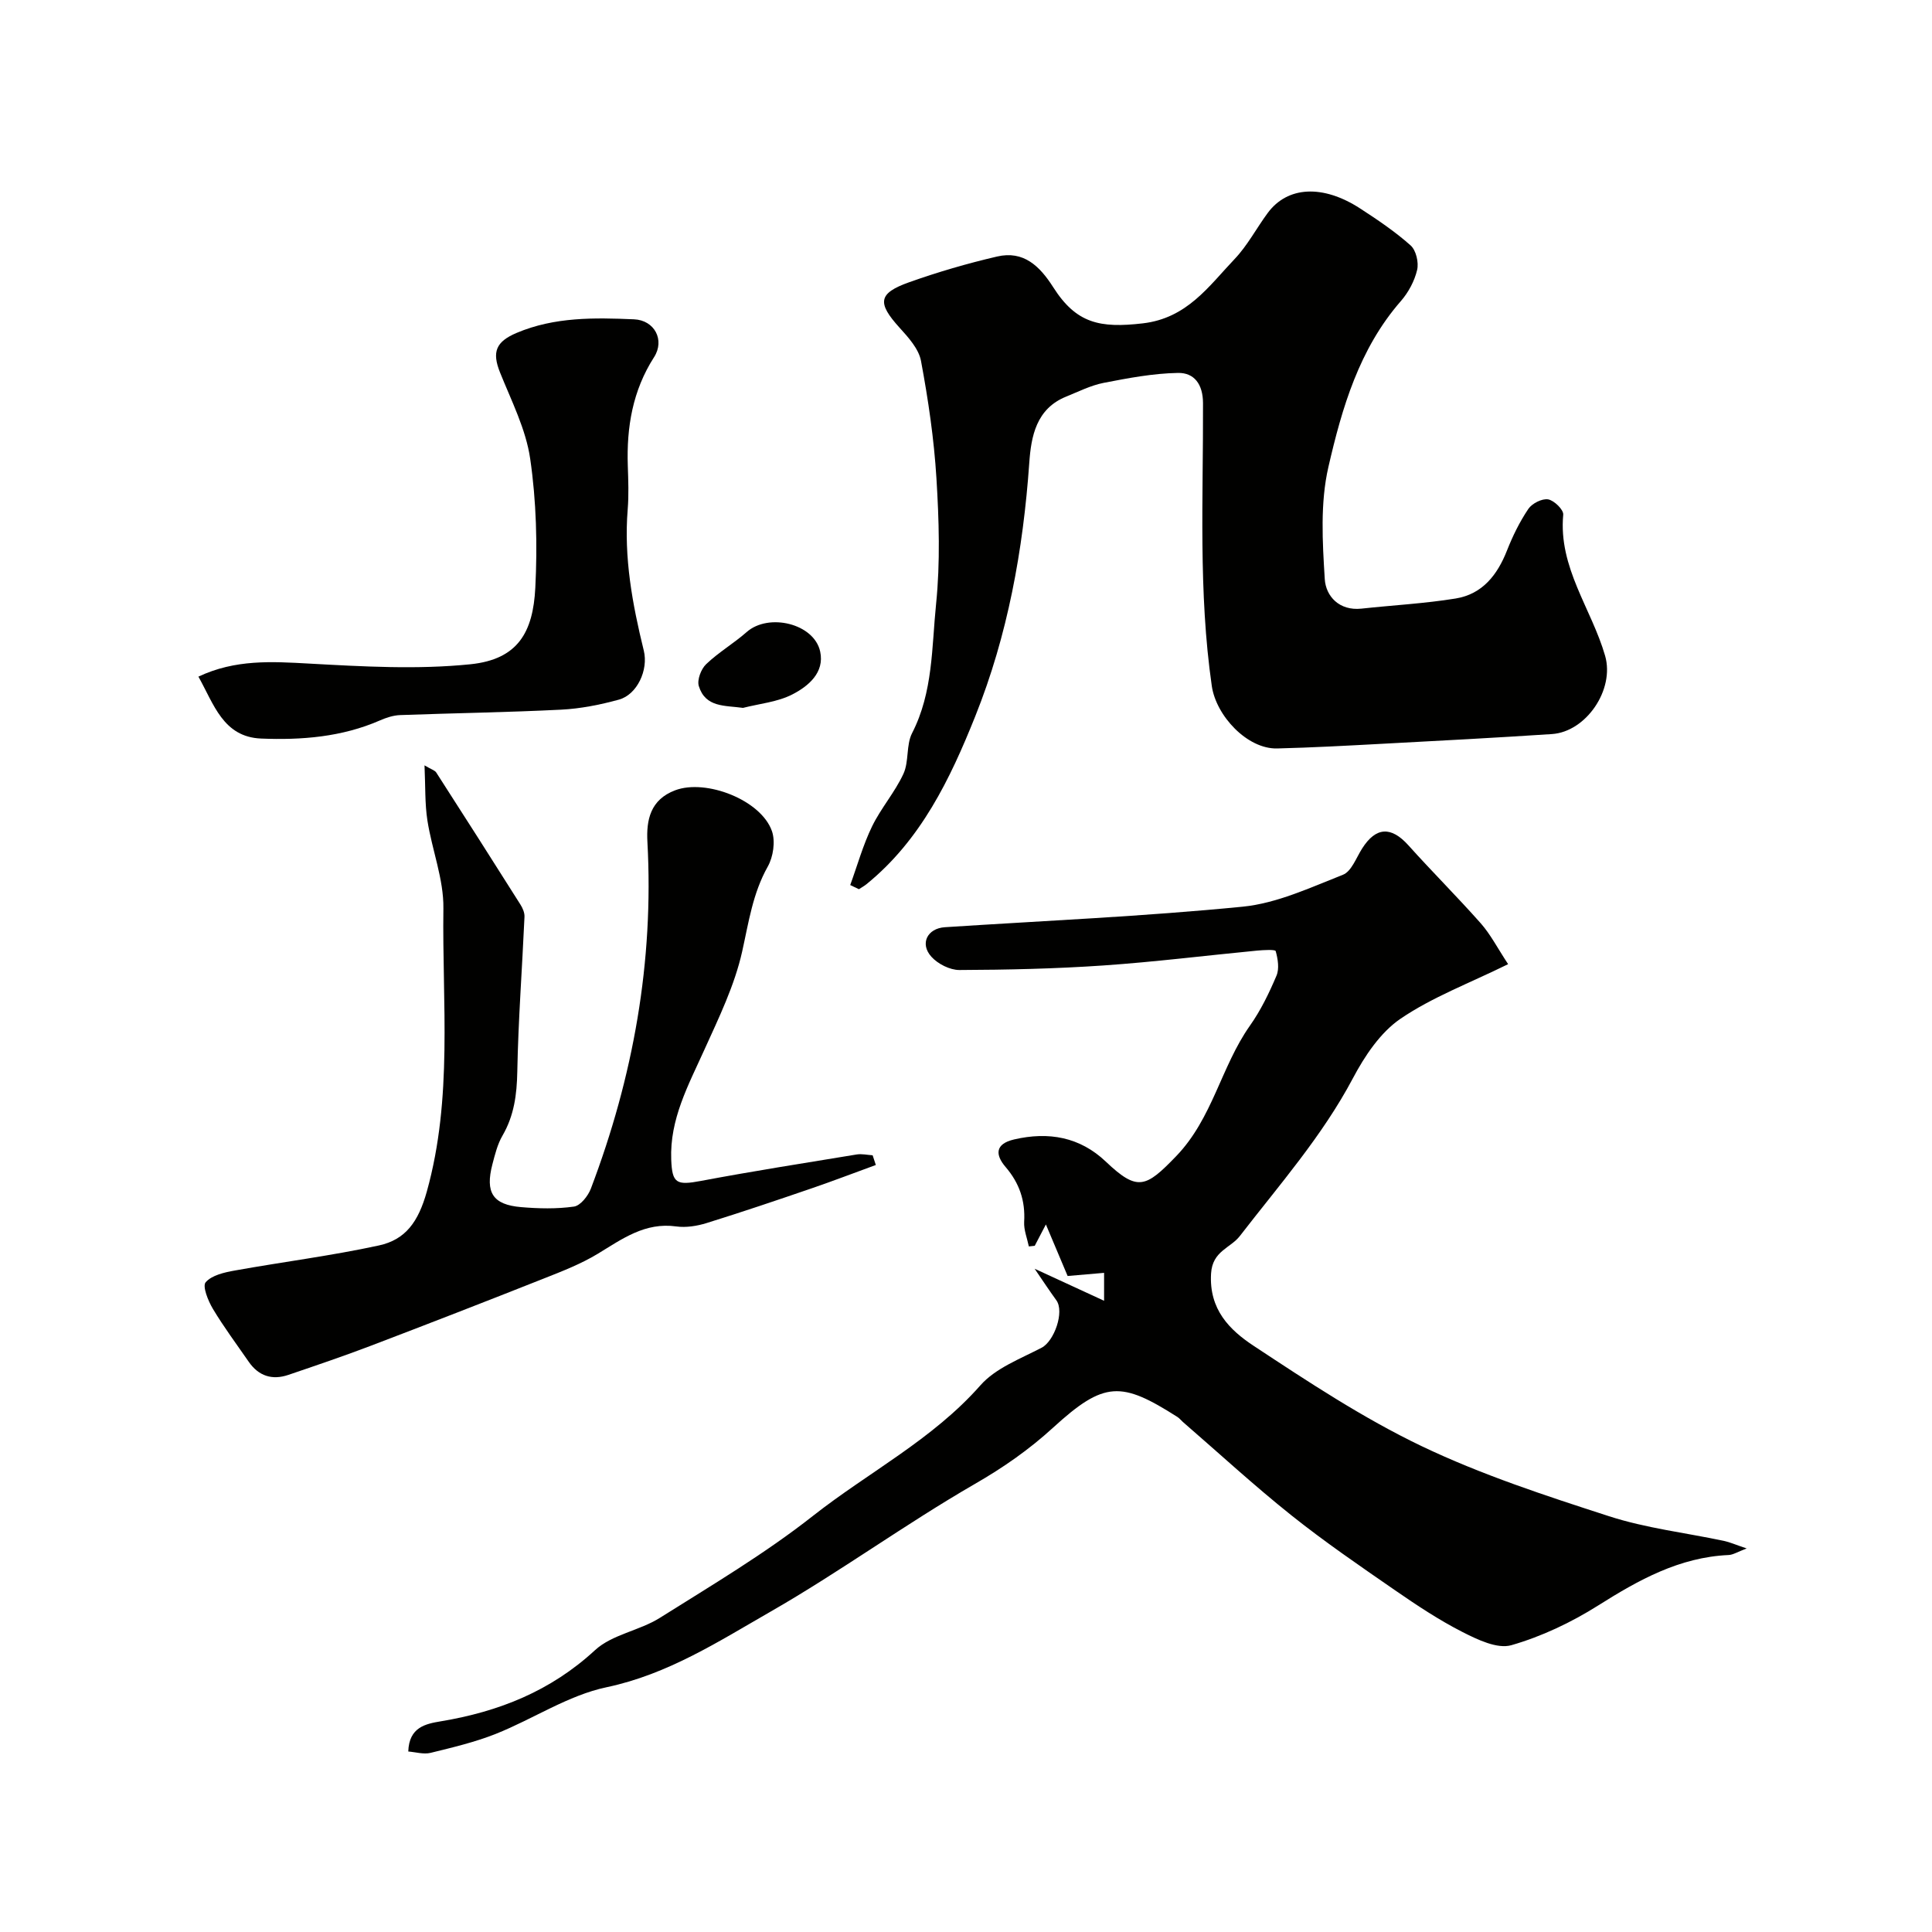
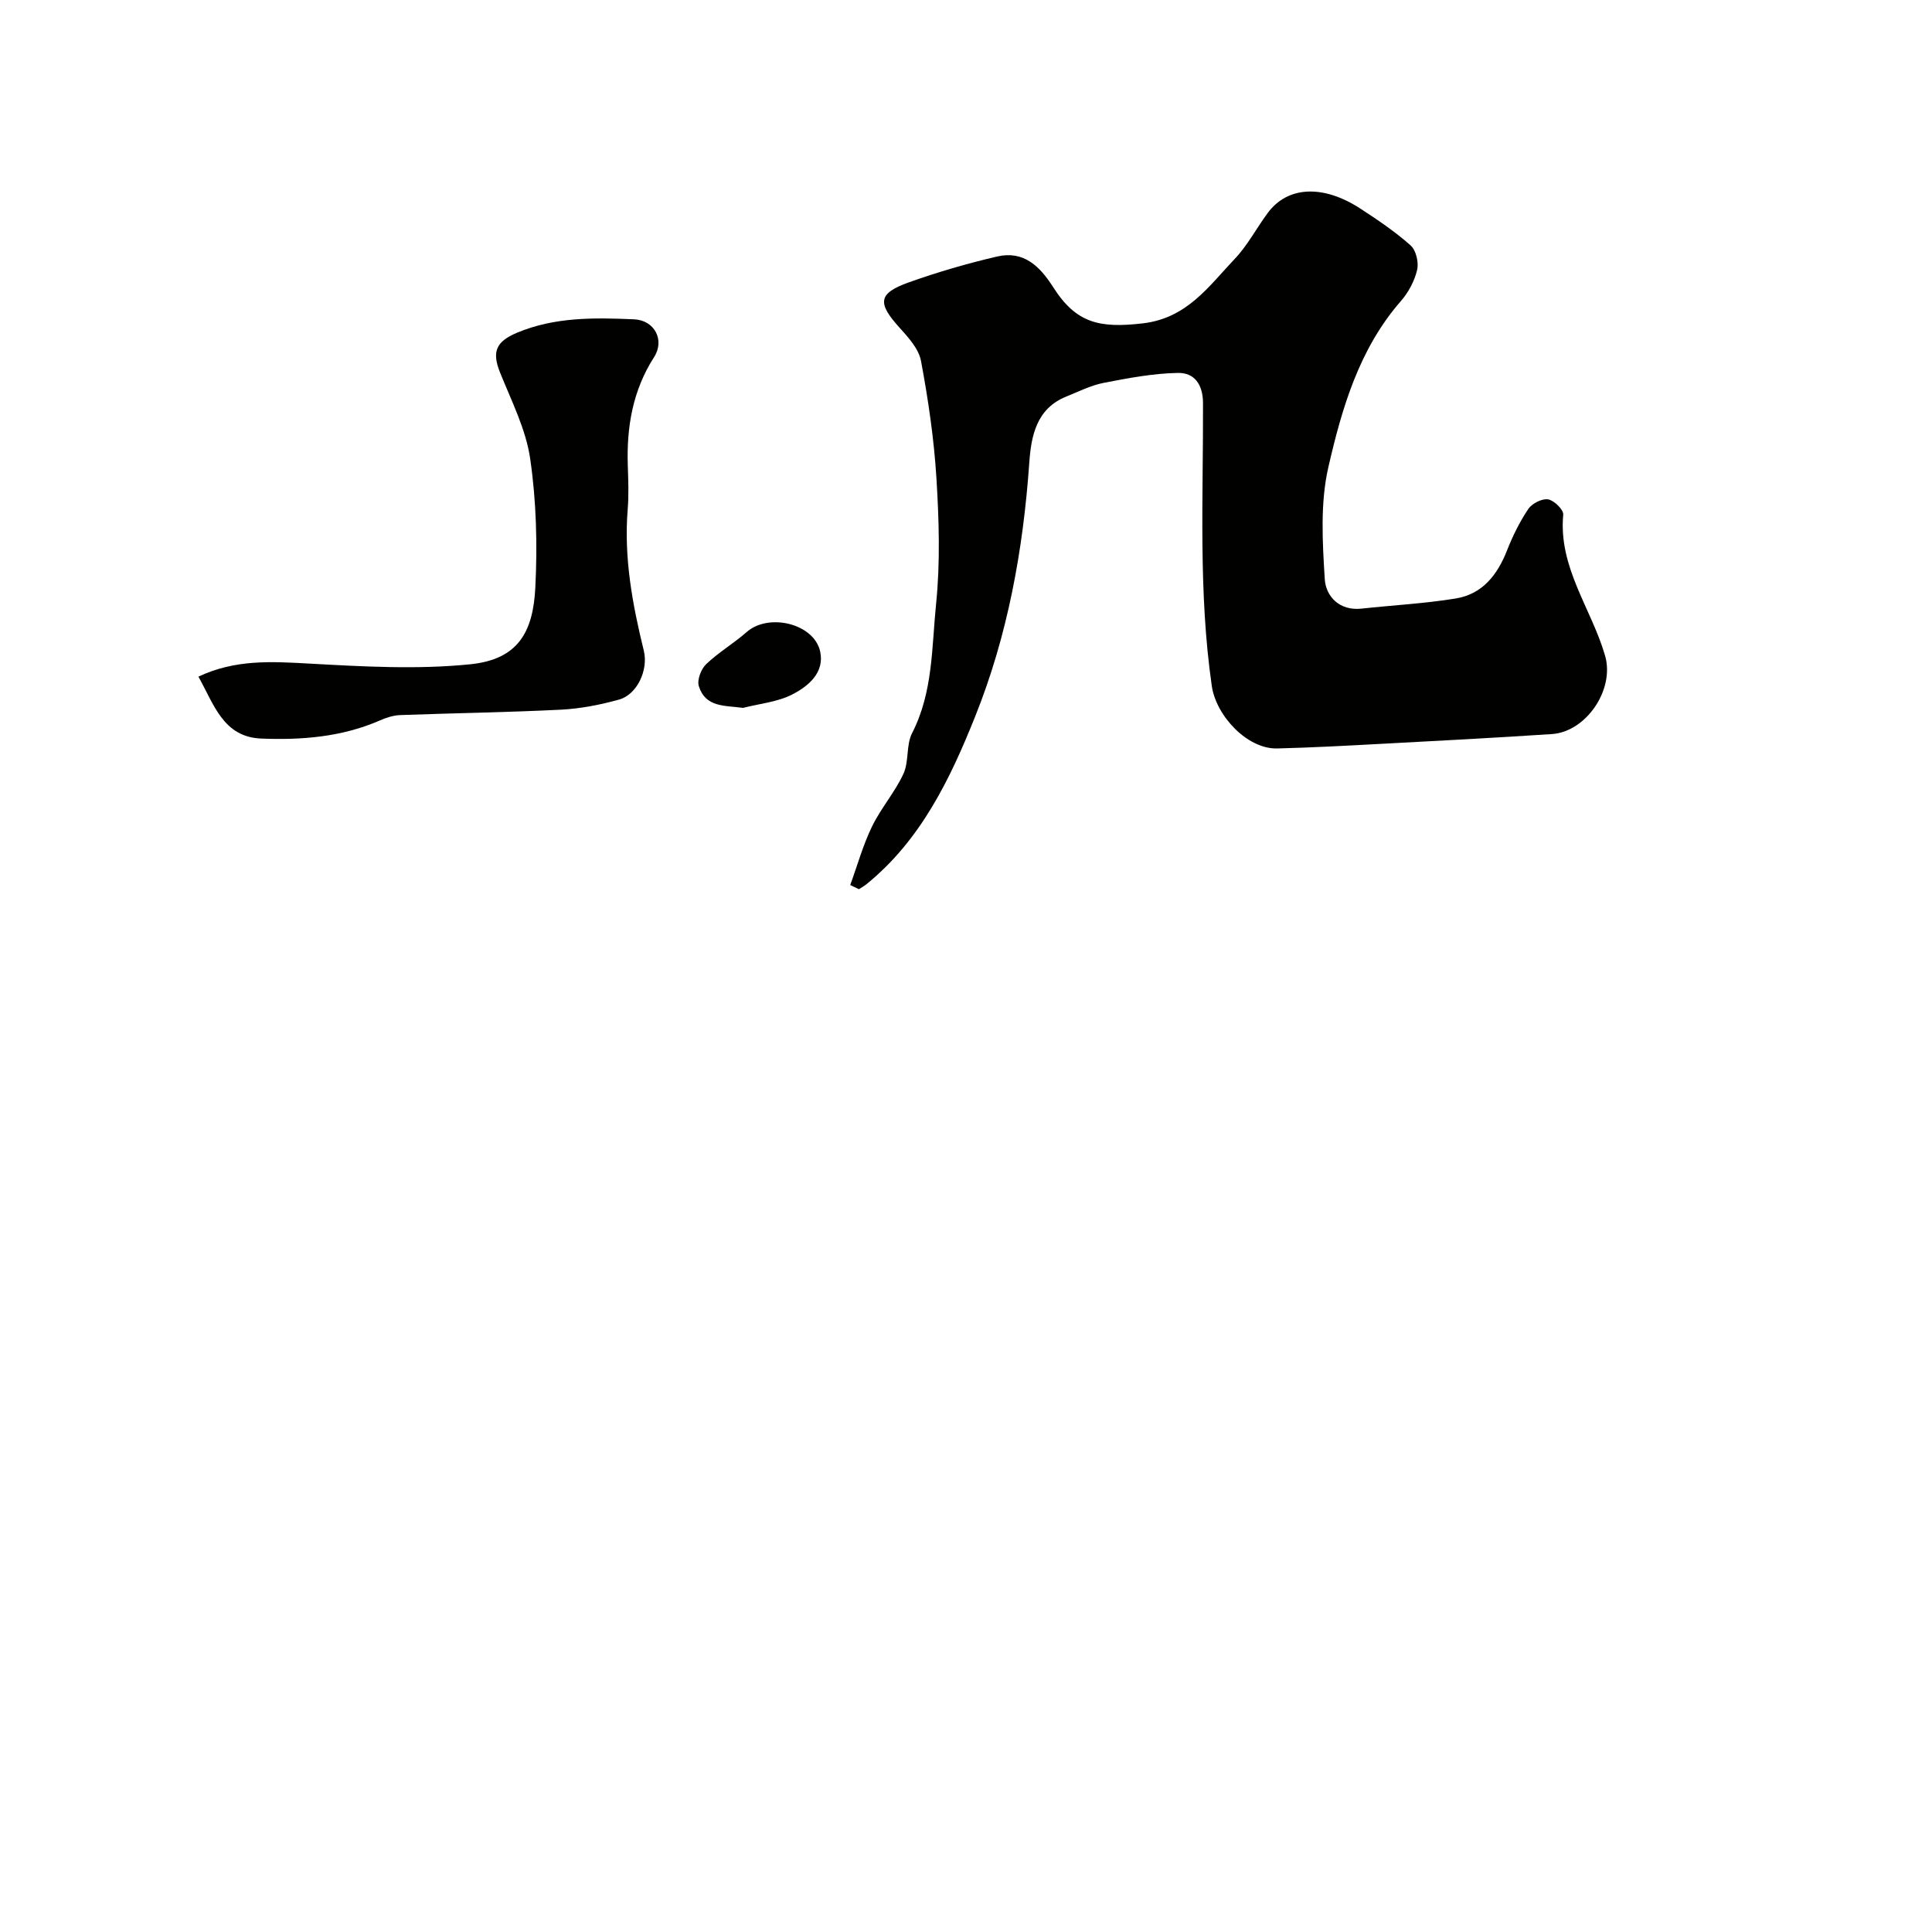
<svg xmlns="http://www.w3.org/2000/svg" enable-background="new 0 0 400 400" viewBox="0 0 400 400">
  <g fill="#010100">
-     <path d="m312.24 199.62c-8.07 3.97-15.72 6.83-22.28 11.3-4.18 2.85-7.42 7.72-9.86 12.33-6.35 11.98-15.21 22.04-23.4 32.65-1.96 2.53-5.67 3.08-5.96 7.75-.46 7.48 3.87 11.73 8.83 15 11.27 7.44 22.65 14.96 34.79 20.77 12.41 5.93 25.65 10.25 38.78 14.5 7.67 2.48 15.83 3.42 23.76 5.1 1.24.26 2.43.8 4.73 1.57-1.91.72-2.81 1.32-3.74 1.36-10.19.46-18.61 5.15-27.01 10.45-5.55 3.5-11.7 6.42-17.97 8.22-2.9.83-6.99-1.14-10.1-2.72-4.89-2.49-9.52-5.57-14.05-8.7-7.25-5.01-14.54-10-21.42-15.49-7.71-6.15-14.99-12.86-22.45-19.32-.38-.33-.69-.75-1.1-1.01-11.66-7.43-15.15-7.5-25.77 2.21-5 4.57-10.31 8.26-16.21 11.66-14.38 8.3-27.87 18.16-42.27 26.42-10.76 6.17-21.24 12.97-33.94 15.65-7.96 1.67-15.2 6.57-22.92 9.65-4.35 1.73-8.97 2.82-13.53 3.94-1.44.35-3.09-.16-4.62-.28.16-5.06 3.62-5.73 6.73-6.25 12.01-2 22.74-6.25 31.93-14.73 3.52-3.25 9.19-4.03 13.41-6.68 10.75-6.76 21.76-13.29 31.71-21.12 11.5-9.05 24.77-15.79 34.67-27.03 3.14-3.57 8.27-5.49 12.68-7.79 2.6-1.35 4.77-7.44 3.04-9.83-1.46-2.01-2.83-4.09-4.49-6.52 5.03 2.32 9.27 4.28 14.38 6.63 0-3 0-4.54 0-5.78-2.75.24-5.47.47-7.55.65-1.55-3.68-2.77-6.56-4.5-10.67-1.26 2.41-1.78 3.42-2.31 4.42-.41.04-.82.09-1.22.13-.35-1.7-1.06-3.42-.97-5.09.26-4.36-.98-8.01-3.83-11.34-2.16-2.51-2.25-4.79 1.75-5.72 7.13-1.66 13.62-.52 19.01 4.61 6.54 6.22 8.26 5.37 14.53-1.13 7.57-7.85 9.29-18.54 15.28-27.03 2.24-3.17 3.98-6.76 5.5-10.35.62-1.45.29-3.48-.16-5.09-.1-.37-2.5-.23-3.83-.11-10.62 1.02-21.22 2.35-31.86 3.08-9.91.68-19.86.9-29.79.94-1.97.01-4.47-1.26-5.81-2.75-2.45-2.72-.82-5.87 2.79-6.11 20.56-1.34 41.17-2.23 61.66-4.25 7.08-.7 13.99-3.95 20.76-6.61 1.76-.69 2.75-3.51 3.97-5.43 2.86-4.5 6.01-4.64 9.58-.67 4.91 5.47 10.13 10.67 15 16.17 2 2.27 3.39 5 5.65 8.44z" />
    <path d="m176.03 183.24c1.48-4.06 2.64-8.27 4.52-12.14 1.84-3.79 4.74-7.08 6.5-10.9 1.17-2.54.53-5.96 1.79-8.42 4.36-8.48 4.05-17.8 4.97-26.78.87-8.57.6-17.33.07-25.96-.5-8.15-1.7-16.29-3.2-24.33-.47-2.5-2.63-4.87-4.47-6.9-4.61-5.1-4.42-7.08 2.01-9.37 5.96-2.12 12.06-3.9 18.22-5.33 5.47-1.27 8.82 1.96 11.62 6.36 4.78 7.52 9.69 8.5 18.52 7.48 9.19-1.06 13.66-7.67 19.05-13.34 2.67-2.81 4.51-6.37 6.84-9.52 4.09-5.54 11.41-5.94 19.13-.93 3.62 2.35 7.24 4.79 10.45 7.65 1.13 1 1.72 3.53 1.35 5.08-.54 2.3-1.8 4.65-3.37 6.45-8.63 9.89-12.19 22.12-15 34.35-1.71 7.43-1.23 15.5-.75 23.22.22 3.51 2.98 6.6 7.6 6.1 6.51-.71 13.07-1.05 19.52-2.1 5.5-.9 8.61-4.86 10.6-9.92 1.18-3 2.63-5.96 4.43-8.63.76-1.13 2.83-2.18 4.09-1.97 1.24.21 3.23 2.15 3.13 3.17-1.03 10.96 5.86 19.47 8.67 29.21 2.02 7.01-3.93 15.74-11.01 16.21-11.69.77-23.38 1.39-35.08 2.01-7.26.39-14.53.79-21.8.97-6.2.16-12.65-6.77-13.54-12.93-2.81-19.47-1.75-39.04-1.82-58.57-.01-3.92-1.83-6.31-5.18-6.25-5.15.09-10.31 1.07-15.4 2.06-2.66.52-5.19 1.81-7.74 2.84-6.22 2.5-7.27 8.25-7.65 13.73-1.27 18.04-4.46 35.66-11.18 52.45-5.2 12.99-11.26 25.62-22.52 34.77-.48.39-1.04.69-1.57 1.04-.59-.29-1.19-.57-1.8-.86z" />
-     <path d="m181.33 241.2c-4.45 1.62-8.87 3.32-13.34 4.85-7.2 2.47-14.42 4.91-21.69 7.17-1.99.62-4.26.98-6.29.7-6.46-.9-11.16 2.57-16.21 5.64-3.49 2.12-7.38 3.63-11.2 5.14-11.93 4.73-23.9 9.38-35.89 13.95-5.61 2.14-11.3 4.06-16.99 6-3.37 1.15-6.18.25-8.23-2.72-2.5-3.62-5.15-7.17-7.41-10.94-.99-1.65-2.21-4.69-1.5-5.51 1.27-1.46 3.87-2.05 6.02-2.43 9.94-1.79 19.98-3.05 29.84-5.19 5.54-1.2 8.17-4.9 9.92-11.13 5.43-19.44 3.17-39.09 3.44-58.66.08-6.05-2.36-12.1-3.31-18.2-.54-3.48-.4-7.06-.6-11.41 1.43.85 2.14 1.03 2.43 1.48 5.85 9.09 11.66 18.2 17.43 27.34.47.74.88 1.7.84 2.53-.48 10.7-1.29 21.38-1.49 32.08-.09 4.74-.66 9.08-3.06 13.22-1.04 1.78-1.56 3.91-2.09 5.93-1.53 5.86.07 8.38 5.92 8.88 3.64.31 7.37.4 10.96-.11 1.34-.19 2.92-2.19 3.5-3.71 8.78-23.12 13.06-46.98 11.71-71.78-.25-4.53.59-8.76 5.75-10.7 6.39-2.41 17.81 2.02 20.04 8.48.73 2.13.26 5.3-.87 7.31-3.12 5.55-3.95 11.53-5.3 17.58-1.57 7.04-4.84 13.75-7.85 20.4-3.3 7.3-7.17 14.33-6.84 22.71.19 4.9 1.08 5.35 6.13 4.4 10.72-2.02 21.5-3.71 32.27-5.48 1.06-.17 2.2.1 3.3.17.23.68.45 1.34.66 2.01z" />
    <path d="m41.08 140.09c7.64-3.61 15.2-3.13 22.96-2.7 11.1.61 22.34 1.26 33.34.14 9.87-1.01 12.98-6.64 13.45-15.83.45-8.88.22-17.94-1.06-26.72-.89-6.13-3.89-11.99-6.24-17.85-1.72-4.28-.85-6.39 3.44-8.21 7.86-3.32 16.09-3.16 24.3-2.81 4.24.18 6.42 4.29 4.15 7.83-4.45 6.94-5.71 14.5-5.44 22.52.1 3 .22 6.01-.02 8.99-.82 9.98.97 19.64 3.33 29.25.99 4.02-1.39 9.12-5.15 10.15-3.9 1.07-7.96 1.88-11.99 2.08-11.09.56-22.19.71-33.29 1.12-1.42.05-2.89.53-4.21 1.11-7.88 3.44-16.23 4.09-24.6 3.75-7.86-.33-9.77-7.13-12.97-12.82z" />
    <path d="m153.83 146.56c-3.77-.53-7.77-.05-9.15-4.52-.39-1.27.47-3.53 1.52-4.53 2.57-2.46 5.72-4.3 8.4-6.66 4.53-3.99 13.95-1.77 15.21 4.05.94 4.35-2.46 7.18-5.76 8.87-3.07 1.58-6.78 1.91-10.22 2.79z" />
  </g>
</svg>